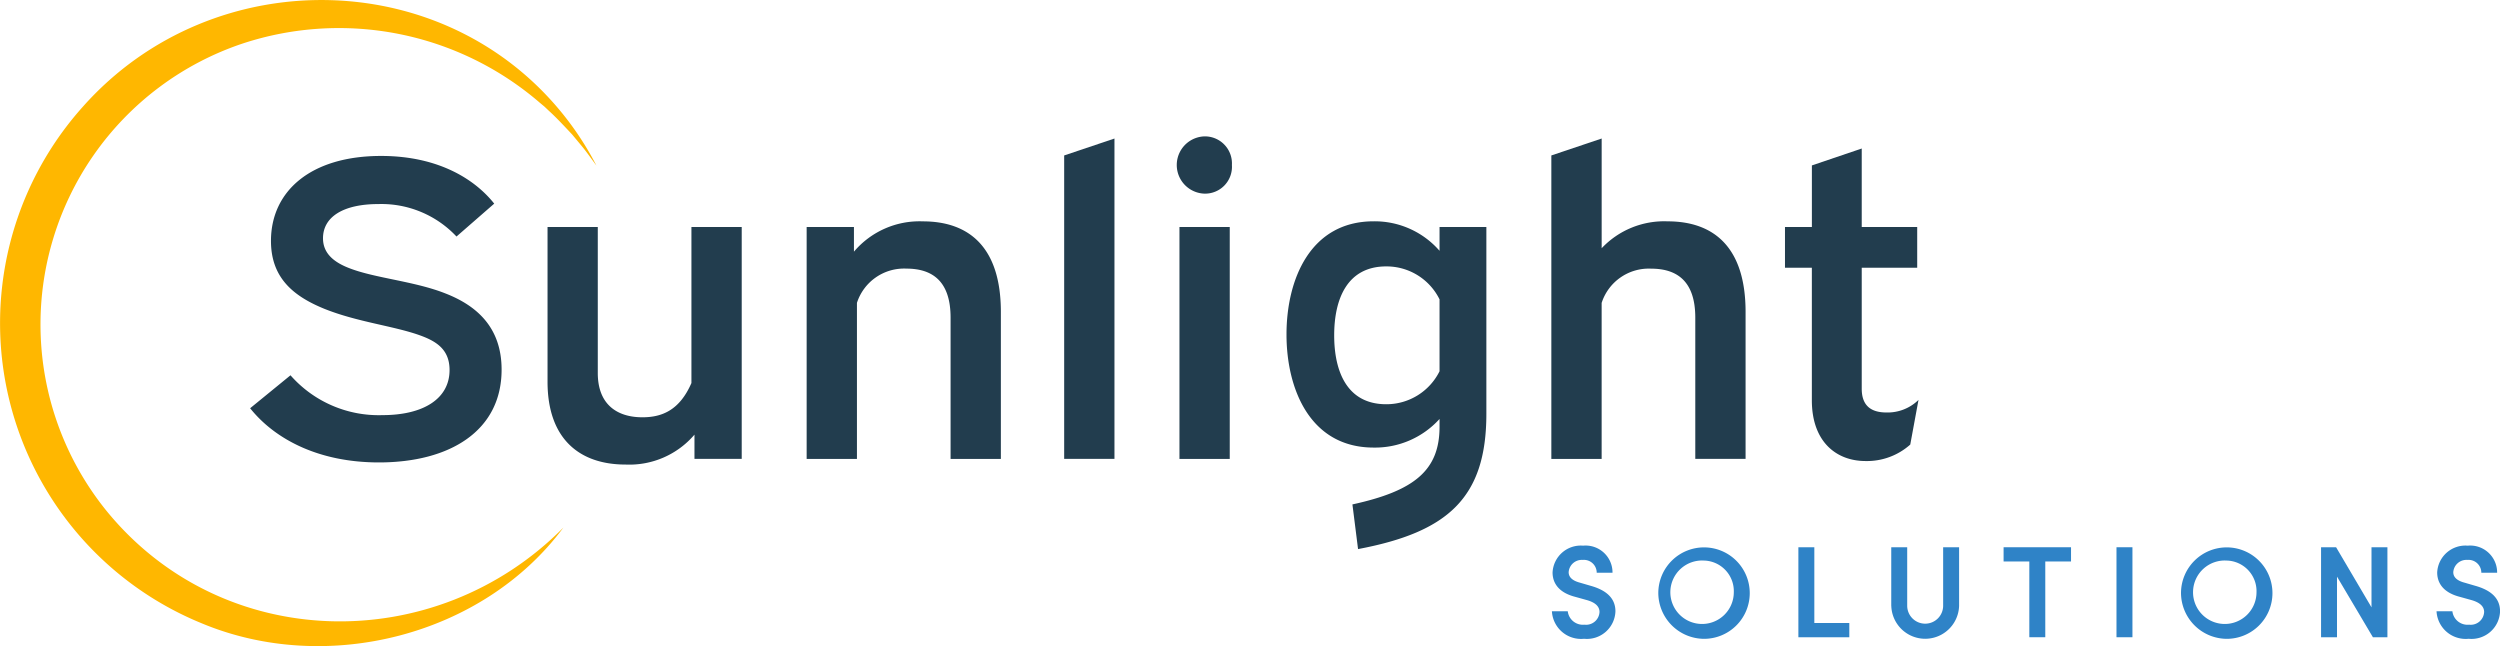
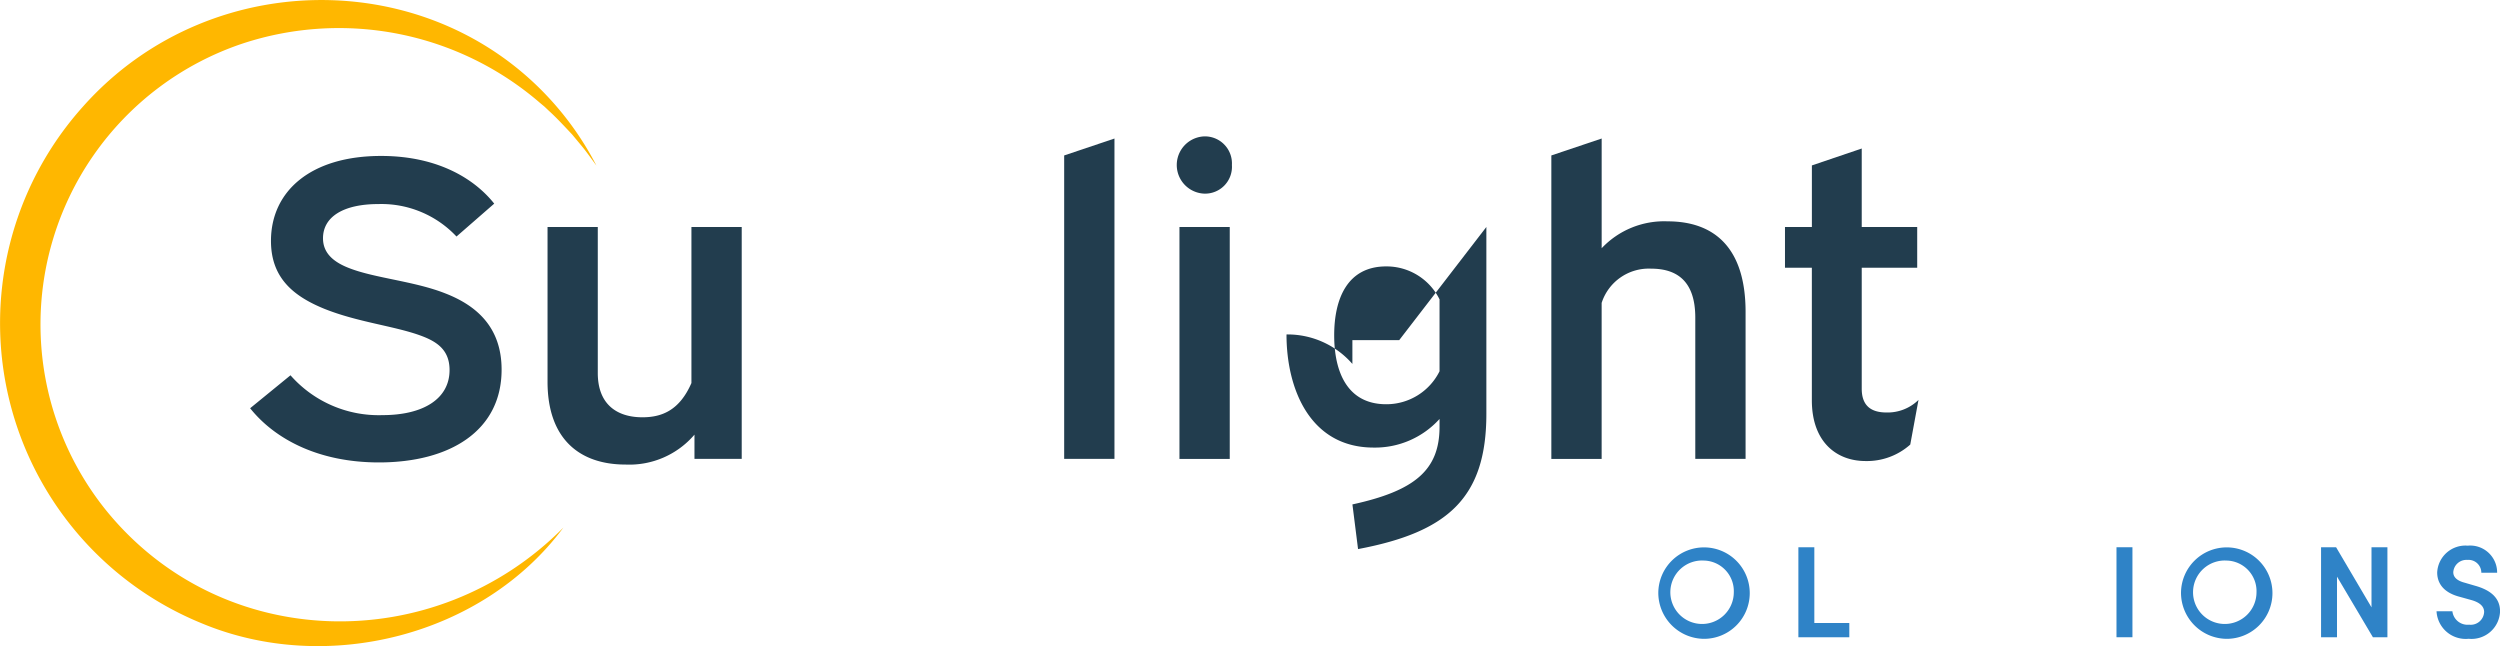
<svg xmlns="http://www.w3.org/2000/svg" viewBox="0 0 231.011 59.699" role="img" aria-labelledby="theLogoTitle">
  <title id="theLogoTitle">Sunlight Solutions</title>
  <g class="logotype" data-name="Group 1567" transform="translate(23.116 12.602)">
    <path id="Path_1114" data-name="Path 1114" d="M104.584,83.119a10.85,10.85,0,0,0,8.493,3.685c3.806,0,6.208-1.522,6.208-4.166,0-1.923-1.242-2.684-2.844-3.245-2.4-.841-5.688-1.2-8.692-2.4-2.965-1.2-4.966-2.924-4.966-6.288,0-4.606,3.685-7.851,10.175-7.851,5.447,0,8.772,2.282,10.454,4.407L119.926,70.3a9.513,9.513,0,0,0-7.209-3c-3.284,0-5.126,1.2-5.126,3.165,0,1.441,1.082,2.244,2.443,2.764,2.363.921,6.009,1.2,8.853,2.324,2.885,1.121,5.207,3.124,5.207,7.049,0,5.649-4.767,8.573-11.337,8.573-5.649,0-9.655-2.2-11.9-5.007l3.726-3.043Z" transform="translate(-100.86 -61.046)" fill="#223d4e" />
    <path id="Path_1115" data-name="Path 1115" d="M225.413,91.51v13.5c0,2.885,1.762,4.086,4.127,4.086,1.842,0,3.444-.681,4.526-3.165V91.51h4.647v21.431h-4.366V110.7a7.914,7.914,0,0,1-6.368,2.764c-4.285,0-7.209-2.4-7.209-7.652V91.51h4.647Z" transform="translate(-193.291 -83.139)" fill="#223d4e" />
-     <path id="Path_1116" data-name="Path 1116" d="M329.62,89.76v2.282a7.943,7.943,0,0,1,6.368-2.8c4.285,0,7.209,2.4,7.209,8.371v13.58h-4.647V98.134c0-3.284-1.6-4.526-4.086-4.526a4.575,4.575,0,0,0-4.567,3.165v14.421H325.25V89.76h4.366Z" transform="translate(-273.828 -81.389)" fill="#223d4e" />
    <path id="Path_1117" data-name="Path 1117" d="M433.737,55.852v29.6H429.09V57.413l4.647-1.563Z" transform="translate(-353.872 -55.651)" fill="#223d4e" />
    <path id="Path_1118" data-name="Path 1118" d="M479.617,57.625a2.482,2.482,0,0,1-2.564,2.645,2.647,2.647,0,0,1,0-5.289A2.5,2.5,0,0,1,479.617,57.625Zm-.2,5.729V84.785h-4.647V63.351h4.647Z" transform="translate(-388.899 -54.98)" fill="#223d4e" />
-     <path id="Path_1119" data-name="Path 1119" d="M537.208,89.76v17.265c0,7.771-3.566,10.936-11.857,12.5l-.52-4.127c5.688-1.242,8.05-3.124,8.05-7.171V107.5a8.035,8.035,0,0,1-6.089,2.645c-5.848,0-8.053-5.367-8.053-10.454s2.2-10.454,8.053-10.454a7.948,7.948,0,0,1,6.089,2.725v-2.2h4.327Zm-4.327,13.34v-6.65a5.461,5.461,0,0,0-4.927-3.046c-3.6,0-4.808,3-4.808,6.368s1.2,6.368,4.808,6.368a5.483,5.483,0,0,0,4.927-3.046Z" transform="translate(-422.977 -81.389)" fill="#223d4e" />
+     <path id="Path_1119" data-name="Path 1119" d="M537.208,89.76v17.265c0,7.771-3.566,10.936-11.857,12.5l-.52-4.127c5.688-1.242,8.05-3.124,8.05-7.171V107.5a8.035,8.035,0,0,1-6.089,2.645c-5.848,0-8.053-5.367-8.053-10.454a7.948,7.948,0,0,1,6.089,2.725v-2.2h4.327Zm-4.327,13.34v-6.65a5.461,5.461,0,0,0-4.927-3.046c-3.6,0-4.808,3-4.808,6.368s1.2,6.368,4.808,6.368a5.483,5.483,0,0,0,4.927-3.046Z" transform="translate(-422.977 -81.389)" fill="#223d4e" />
    <path id="Path_1120" data-name="Path 1120" d="M630.18,55.852V65.986a7.936,7.936,0,0,1,6.089-2.484c4.285,0,7.209,2.4,7.209,8.371v13.58h-4.647V72.4c0-3.284-1.6-4.526-4.086-4.526a4.575,4.575,0,0,0-4.567,3.165V85.456H625.53V57.413l4.647-1.563Z" transform="translate(-505.295 -55.651)" fill="#223d4e" />
    <path id="Path_1121" data-name="Path 1121" d="M722.226,67.121V61.433l4.606-1.563v7.251h5.126v3.765h-5.126V82.062c0,1.483.761,2.2,2.282,2.2a4.071,4.071,0,0,0,2.963-1.162l-.761,4.127a6.011,6.011,0,0,1-4.127,1.522c-2.725,0-4.966-1.8-4.966-5.608V70.888H719.74V67.123h2.484Z" transform="translate(-577.916 -58.749)" fill="#223d4e" />
  </g>
  <g class="logotype" data-name="Group 1568" transform="translate(143.406 50.421)">
-     <path id="Path_1122" data-name="Path 1122" d="M625.772,226.071h1.46a1.409,1.409,0,0,0,1.545,1.242,1.243,1.243,0,0,0,1.389-1.171c0-.58-.495-.917-1.2-1.111l-1.038-.289c-1.788-.458-2.1-1.533-2.1-2.257a2.614,2.614,0,0,1,2.823-2.475,2.489,2.489,0,0,1,2.716,2.5h-1.46a1.186,1.186,0,0,0-1.292-1.183,1.217,1.217,0,0,0-1.3,1.134c0,.229.073.713,1.027.965l.99.289c1.3.362,2.305,1.038,2.305,2.365a2.639,2.639,0,0,1-2.9,2.535,2.7,2.7,0,0,1-2.97-2.546Z" transform="translate(-625.77 -220.01)" fill="#2f83c7" />
    <path id="Path_1123" data-name="Path 1123" d="M668.66,224.328a4.225,4.225,0,1,1,4.224,4.3A4.255,4.255,0,0,1,668.66,224.328Zm6.976,0a2.827,2.827,0,0,0-2.764-2.933,2.932,2.932,0,1,0,2.764,2.933Z" transform="translate(-658.831 -220.018)" fill="#2f83c7" />
    <path id="Path_1124" data-name="Path 1124" d="M726.611,227.651h3.236v1.315H725.14V220.65h1.474v7Z" transform="translate(-702.368 -220.503)" fill="#2f83c7" />
-     <path id="Path_1125" data-name="Path 1125" d="M762.59,226.07v-5.42h1.474v5.36a1.661,1.661,0,1,0,3.321,0v-5.36h1.474v5.42a3.134,3.134,0,0,1-6.265,0Z" transform="translate(-731.236 -220.503)" fill="#2f83c7" />
-     <path id="Path_1126" data-name="Path 1126" d="M814.121,220.65v1.315h-2.379v7h-1.474v-7H807.89V220.65h6.229Z" transform="translate(-766.155 -220.503)" fill="#2f83c7" />
    <path id="Path_1127" data-name="Path 1127" d="M853.41,228.966V220.65h1.474v8.316Z" transform="translate(-801.243 -220.503)" fill="#2f83c7" />
    <path id="Path_1128" data-name="Path 1128" d="M879.43,224.328a4.225,4.225,0,1,1,4.223,4.3A4.255,4.255,0,0,1,879.43,224.328Zm6.976,0a2.827,2.827,0,0,0-2.764-2.933,2.932,2.932,0,1,0,2.764,2.933Z" transform="translate(-821.301 -220.018)" fill="#2f83c7" />
    <path id="Path_1129" data-name="Path 1129" d="M940.561,220.65h1.471v8.316h-1.341l-3.318-5.6v5.6H935.9V220.65h1.389l3.272,5.553Z" transform="translate(-864.83 -220.503)" fill="#2f83c7" />
    <path id="Path_1130" data-name="Path 1130" d="M982.472,226.071h1.46a1.409,1.409,0,0,0,1.545,1.242,1.243,1.243,0,0,0,1.389-1.171c0-.58-.5-.917-1.2-1.111l-1.038-.289c-1.787-.458-2.1-1.533-2.1-2.257a2.614,2.614,0,0,1,2.823-2.475,2.489,2.489,0,0,1,2.716,2.5h-1.46a1.186,1.186,0,0,0-1.292-1.183,1.217,1.217,0,0,0-1.3,1.134c0,.229.073.713,1.027.965l.99.289c1.3.362,2.305,1.038,2.305,2.365a2.639,2.639,0,0,1-2.9,2.535,2.7,2.7,0,0,1-2.97-2.546Z" transform="translate(-900.727 -220.01)" fill="#2f83c7" />
  </g>
  <path class="logomark" data-name="Path 1131" d="M52.062,48.748C44.651,58.742,30.2,62.422,18.65,57.6A29.96,29.96,0,0,1,7.63,9.891C19.725-3.774,41.784-3.3,52.724,11.461a28.4,28.4,0,0,1,2.39,3.843c-.406-.548-.926-1.286-1.352-1.8l-.894-1.077c-.66-.7-1.428-1.535-2.147-2.186l-.4-.38-.426-.355A28.422,28.422,0,0,0,22.443,4.015,27.373,27.373,0,0,0,9.809,47.164c10.718,13.2,30.4,13.576,42.253,1.584h0Z" transform="translate(0)" fill="#ffb700" />
</svg>